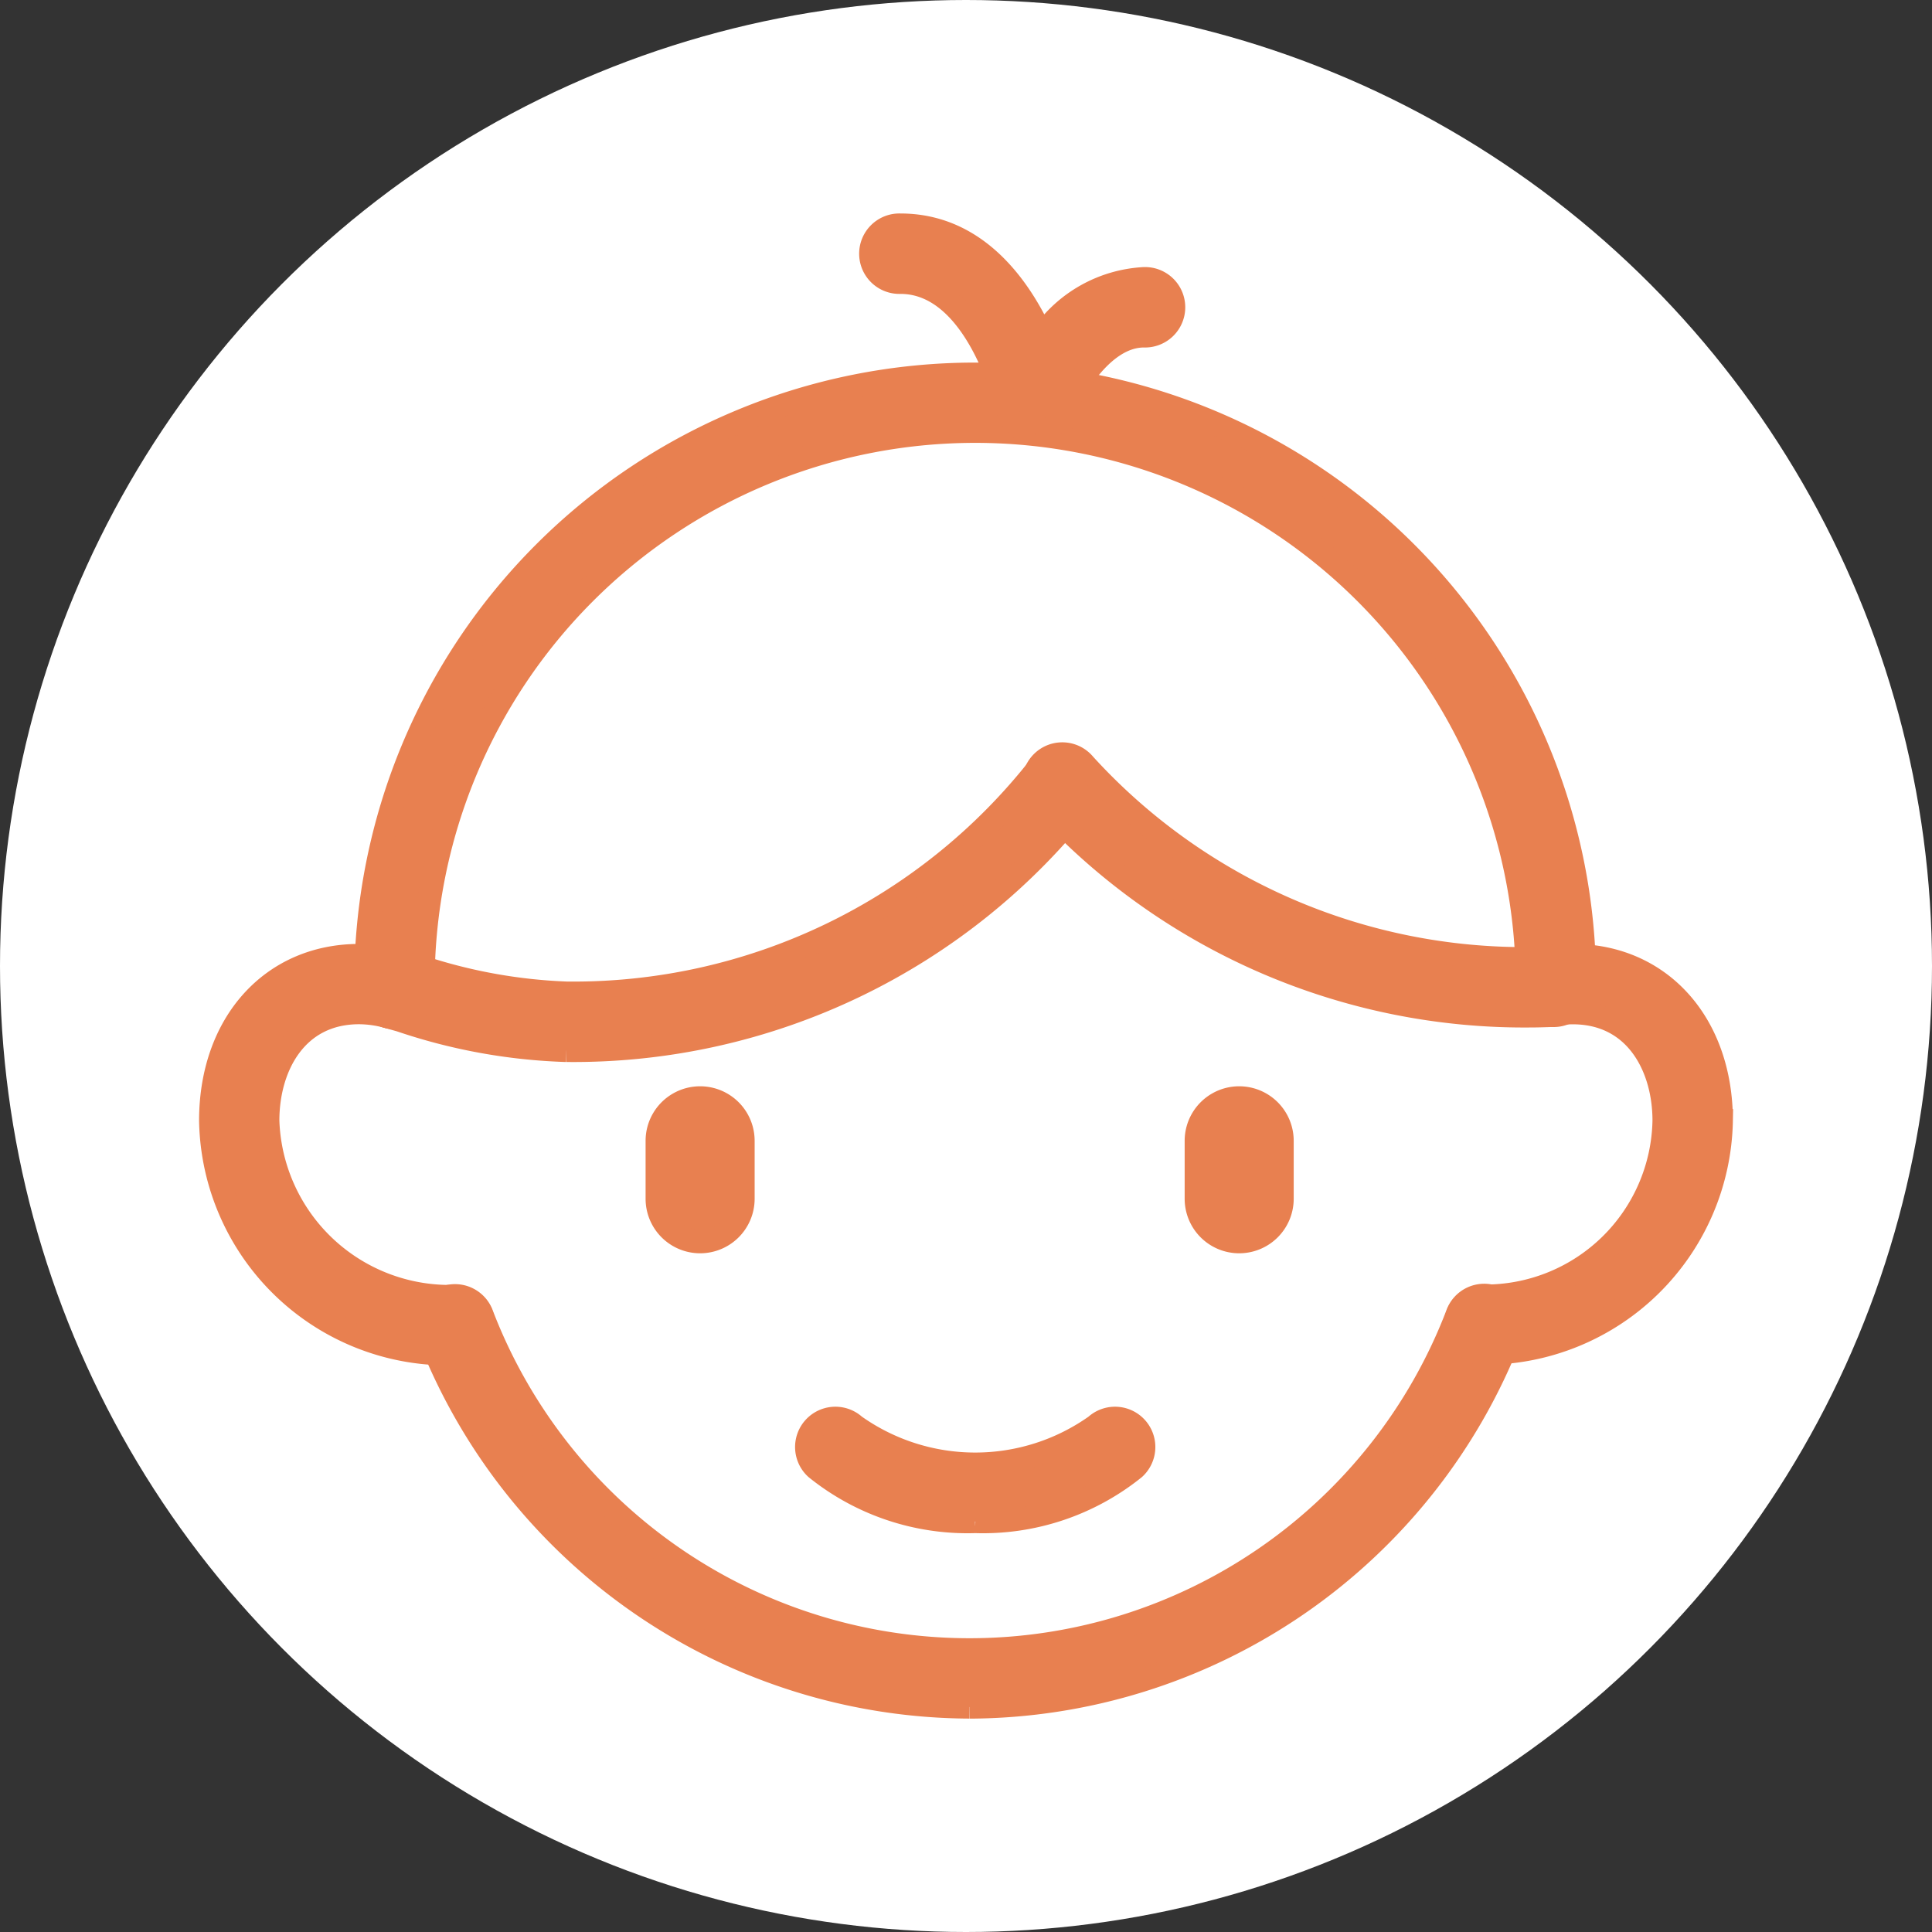
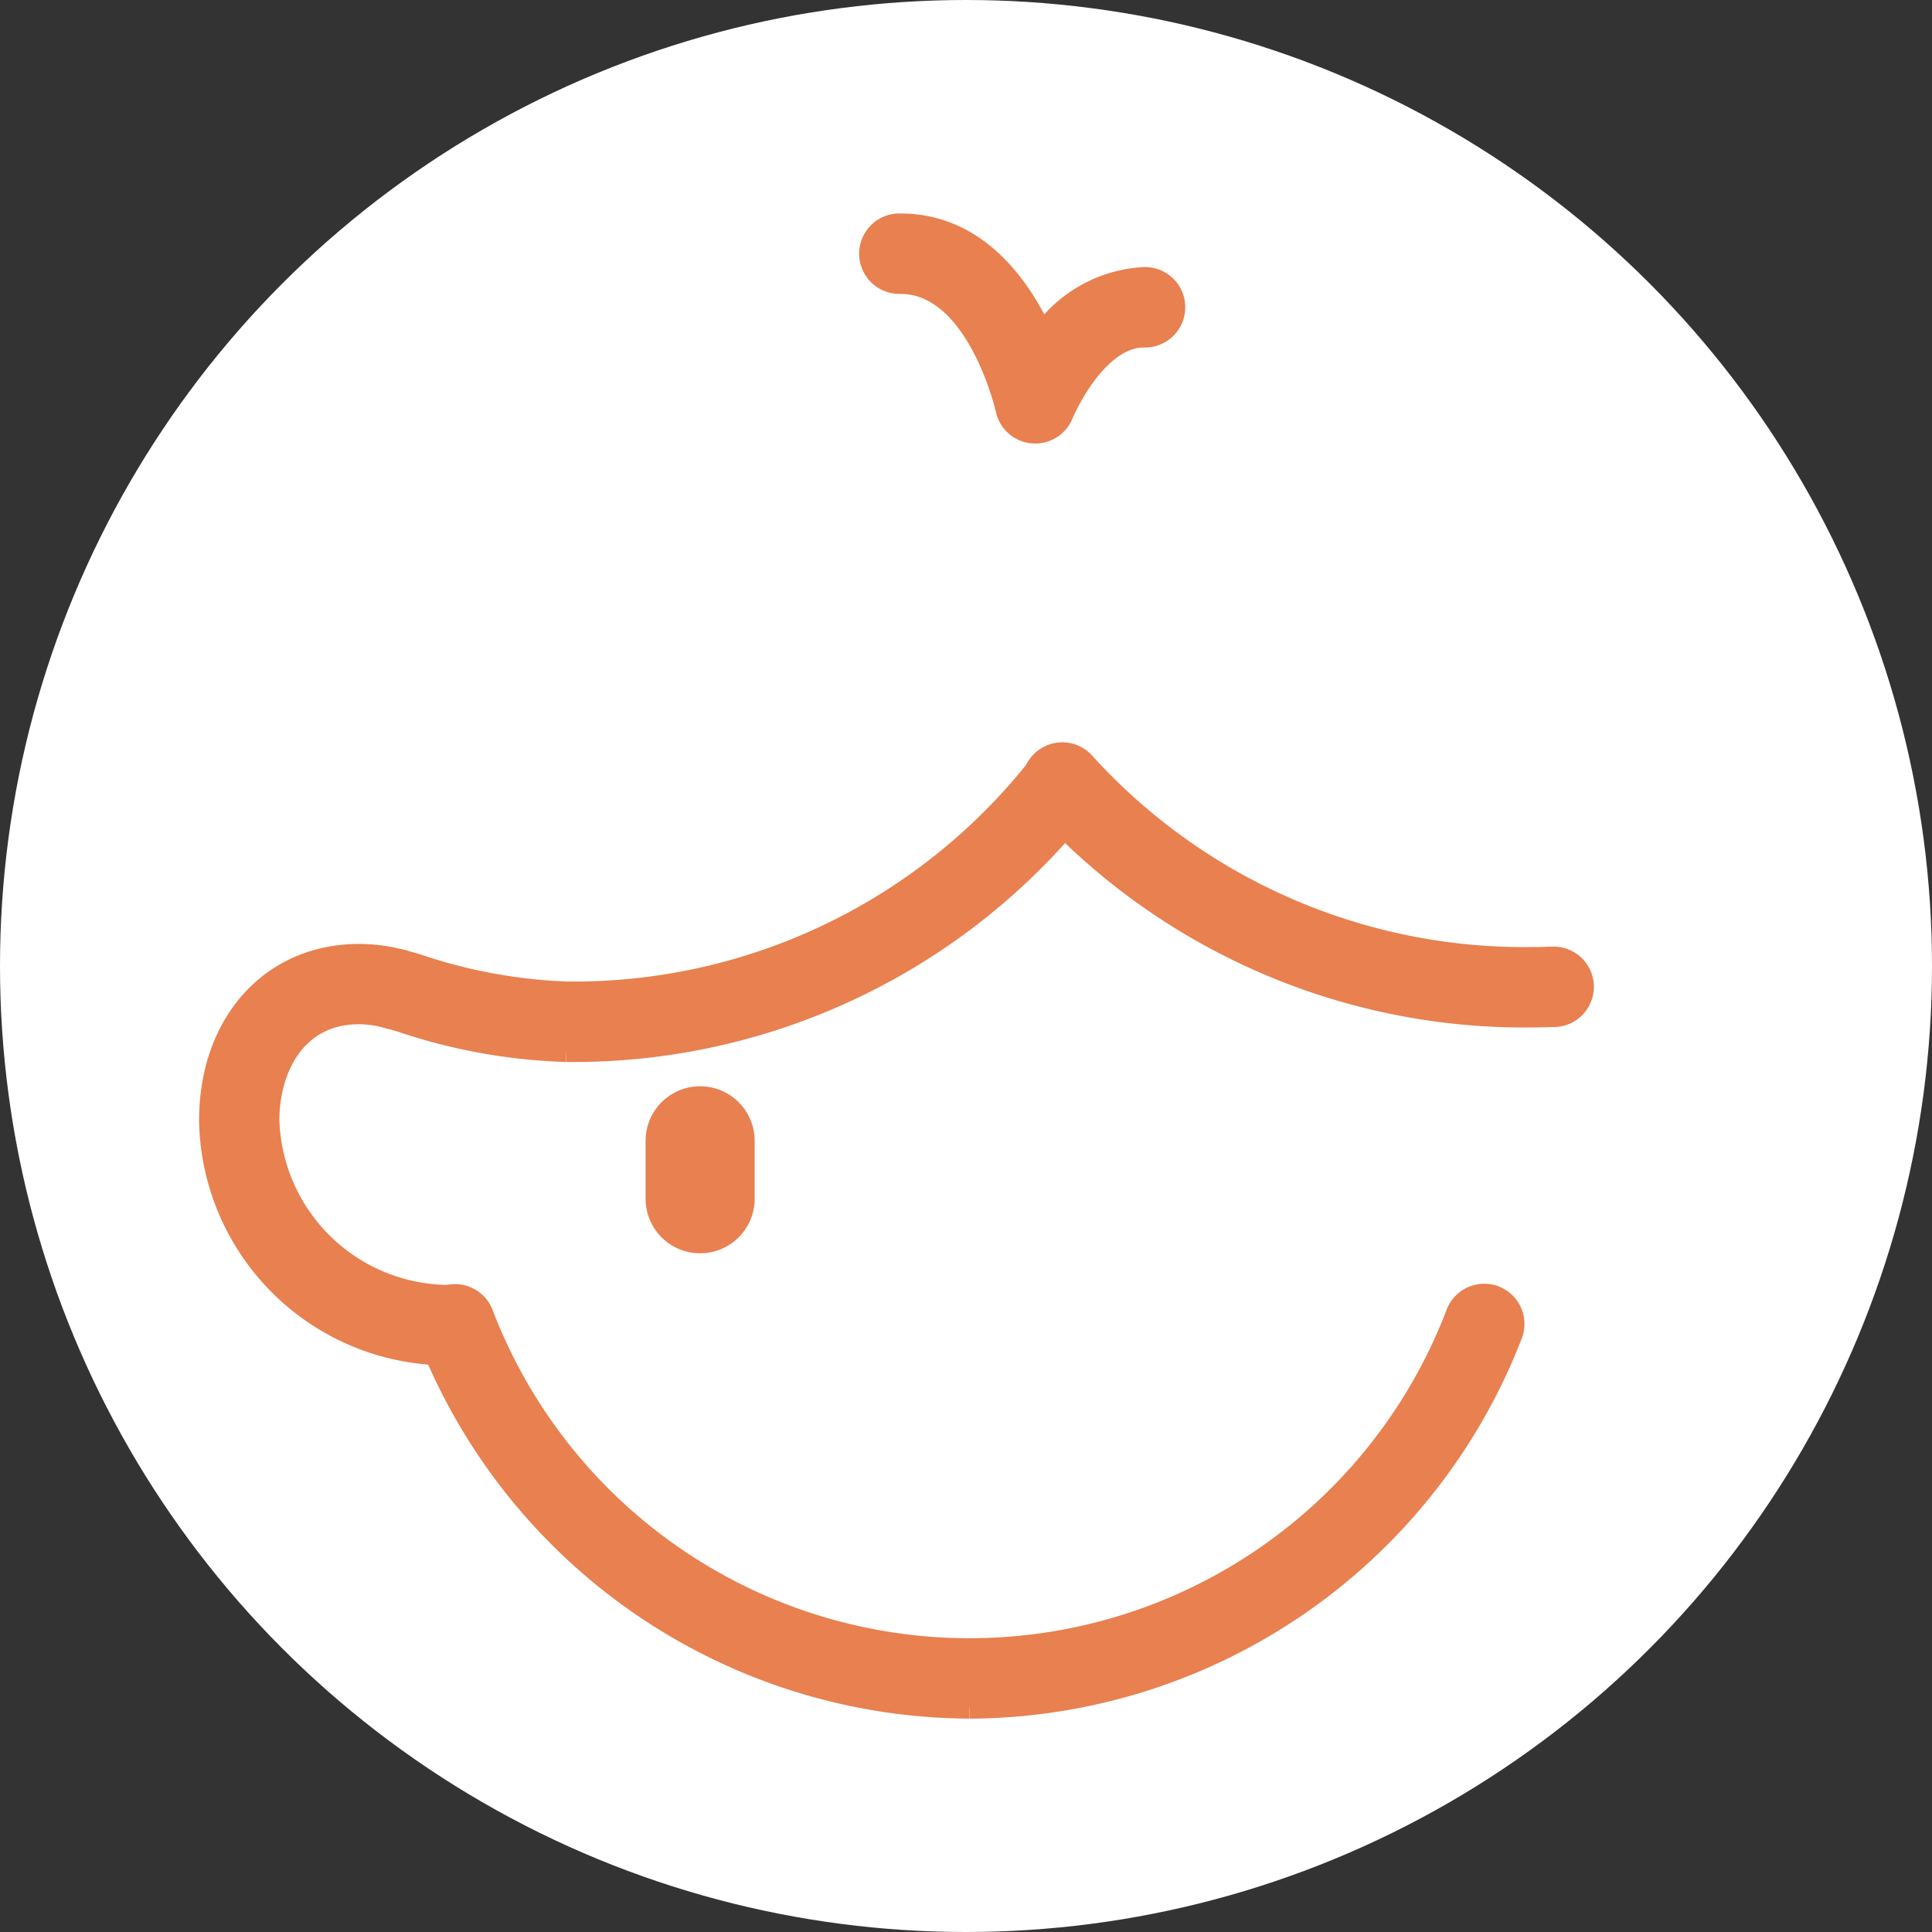
<svg xmlns="http://www.w3.org/2000/svg" width="50" height="50" viewBox="0 0 50 50">
  <rect x="0" y="0" width="50" height="50" fill="#333333" stroke="none" />
  <g id="treatment_icon01" transform="translate(-355 -6964)">
    <circle id="楕円形_8" data-name="楕円形 8" cx="25" cy="25" r="25" transform="translate(355 6964)" fill="#fff" />
    <g id="グループ_79" data-name="グループ 79" transform="translate(360.452 6969.823)">
      <path id="パス_1120" data-name="パス 1120" d="M86.228,284.323a14.772,14.772,0,0,1-4.3-.781l-.356-.1a.741.741,0,0,1,.408-1.424l.36.1a13.624,13.624,0,0,0,3.888.722,15.333,15.333,0,0,0,12.258-5.88.741.741,0,0,1,1.183.892,16.82,16.82,0,0,1-13.44,6.47" transform="translate(-77.021 -262.961)" fill="#e88050" stroke="#e88050" stroke-width="0.6" />
      <path id="パス_1121" data-name="パス 1121" d="M443.125,283.432a16.884,16.884,0,0,1-12.67-5.529.741.741,0,1,1,1.108-.983,15.4,15.4,0,0,0,11.563,5.031c.151,0,.3,0,.449-.01l.08,0a.741.741,0,1,1,.047,1.48l-.078,0c-.165.005-.33.011-.5.011" transform="translate(-408.953 -262.964)" fill="#e88050" stroke="#e88050" stroke-width="0.6" />
-       <path id="パス_1122" data-name="パス 1122" d="M315.716,626.159a6.246,6.246,0,0,1-4.114-1.378.741.741,0,0,1,1-1.1,5.394,5.394,0,0,0,6.237,0,.741.741,0,1,1,1,1.1,6.246,6.246,0,0,1-4.115,1.378" transform="translate(-295.934 -592.605)" fill="#e88050" stroke="#e88050" stroke-width="0.6" />
      <path id="パス_1123" data-name="パス 1123" d="M126.914,570.168a15.089,15.089,0,0,1-14-9.618.741.741,0,1,1,1.383-.531,13.516,13.516,0,0,0,25.238-.01.741.741,0,1,1,1.383.531,15.087,15.087,0,0,1-14,9.629" transform="translate(-107.274 -531.814)" fill="#e88050" stroke="#e88050" stroke-width="0.6" />
-       <path id="パス_1124" data-name="パス 1124" d="M81.711,94.613a.741.741,0,0,1-.74-.734v-.042c0-.033,0-.066,0-.1a15.77,15.77,0,1,1,31.541,0c0,.009,0,.039,0,.048a.741.741,0,0,1-1.481-.007c0-.009,0-.039,0-.048a14.289,14.289,0,0,0-28.578.007l0,.127a.741.741,0,0,1-.734.748Z" transform="translate(-76.956 -74.106)" fill="#e88050" stroke="#e88050" stroke-width="0.6" />
      <path id="パス_1125" data-name="パス 1125" d="M6.333,391.922H6.3a6.142,6.142,0,0,1-6.3-6.03c0-2.517,1.58-4.275,3.843-4.275a4.266,4.266,0,0,1,1.1.147.741.741,0,1,1-.383,1.431,2.787,2.787,0,0,0-.72-.1c-1.632,0-2.362,1.4-2.362,2.794a4.71,4.71,0,0,0,4.881,4.55.741.741,0,0,1-.029,1.481" transform="translate(0 -362.711)" fill="#e88050" stroke="#e88050" stroke-width="0.6" />
-       <path id="パス_1126" data-name="パス 1126" d="M650.966,391.911a.741.741,0,0,1-.046-1.48,4.63,4.63,0,0,0,4.708-4.54c0-1.391-.73-2.794-2.362-2.794a2.749,2.749,0,0,0-.348.023.741.741,0,1,1-.187-1.469,4.243,4.243,0,0,1,.535-.035c2.263,0,3.843,1.758,3.843,4.275a6.132,6.132,0,0,1-6.1,6.018h-.048" transform="translate(-618.014 -362.711)" fill="#e88050" stroke="#e88050" stroke-width="0.6" />
      <path id="パス_1127" data-name="パス 1127" d="M349.63,5.353l-.063,0a.74.74,0,0,1-.662-.58c-.007-.032-.749-3.29-2.764-3.29a.741.741,0,1,1,0-1.481c1.955,0,3.077,1.588,3.664,2.87a3.425,3.425,0,0,1,2.639-1.483.741.741,0,1,1,0,1.481c-1.278,0-2.119,2-2.127,2.021a.742.742,0,0,1-.687.465" transform="translate(-328.29)" fill="#e88050" stroke="#e88050" stroke-width="0.6" />
-       <path id="パス_1128" data-name="パス 1128" d="M515.995,459.748a1.111,1.111,0,0,1-1.111-1.111v-1.5a1.111,1.111,0,1,1,2.222,0v1.5a1.111,1.111,0,0,1-1.111,1.111" transform="translate(-489.377 -433.436)" fill="#e88050" stroke="#e88050" stroke-width="0.6" />
      <path id="パス_1129" data-name="パス 1129" d="M234.376,459.748a1.111,1.111,0,0,1-1.111-1.111v-1.5a1.111,1.111,0,0,1,2.222,0v1.5a1.111,1.111,0,0,1-1.111,1.111" transform="translate(-221.709 -433.436)" fill="#e88050" stroke="#e88050" stroke-width="0.6" />
    </g>
  </g>
</svg>